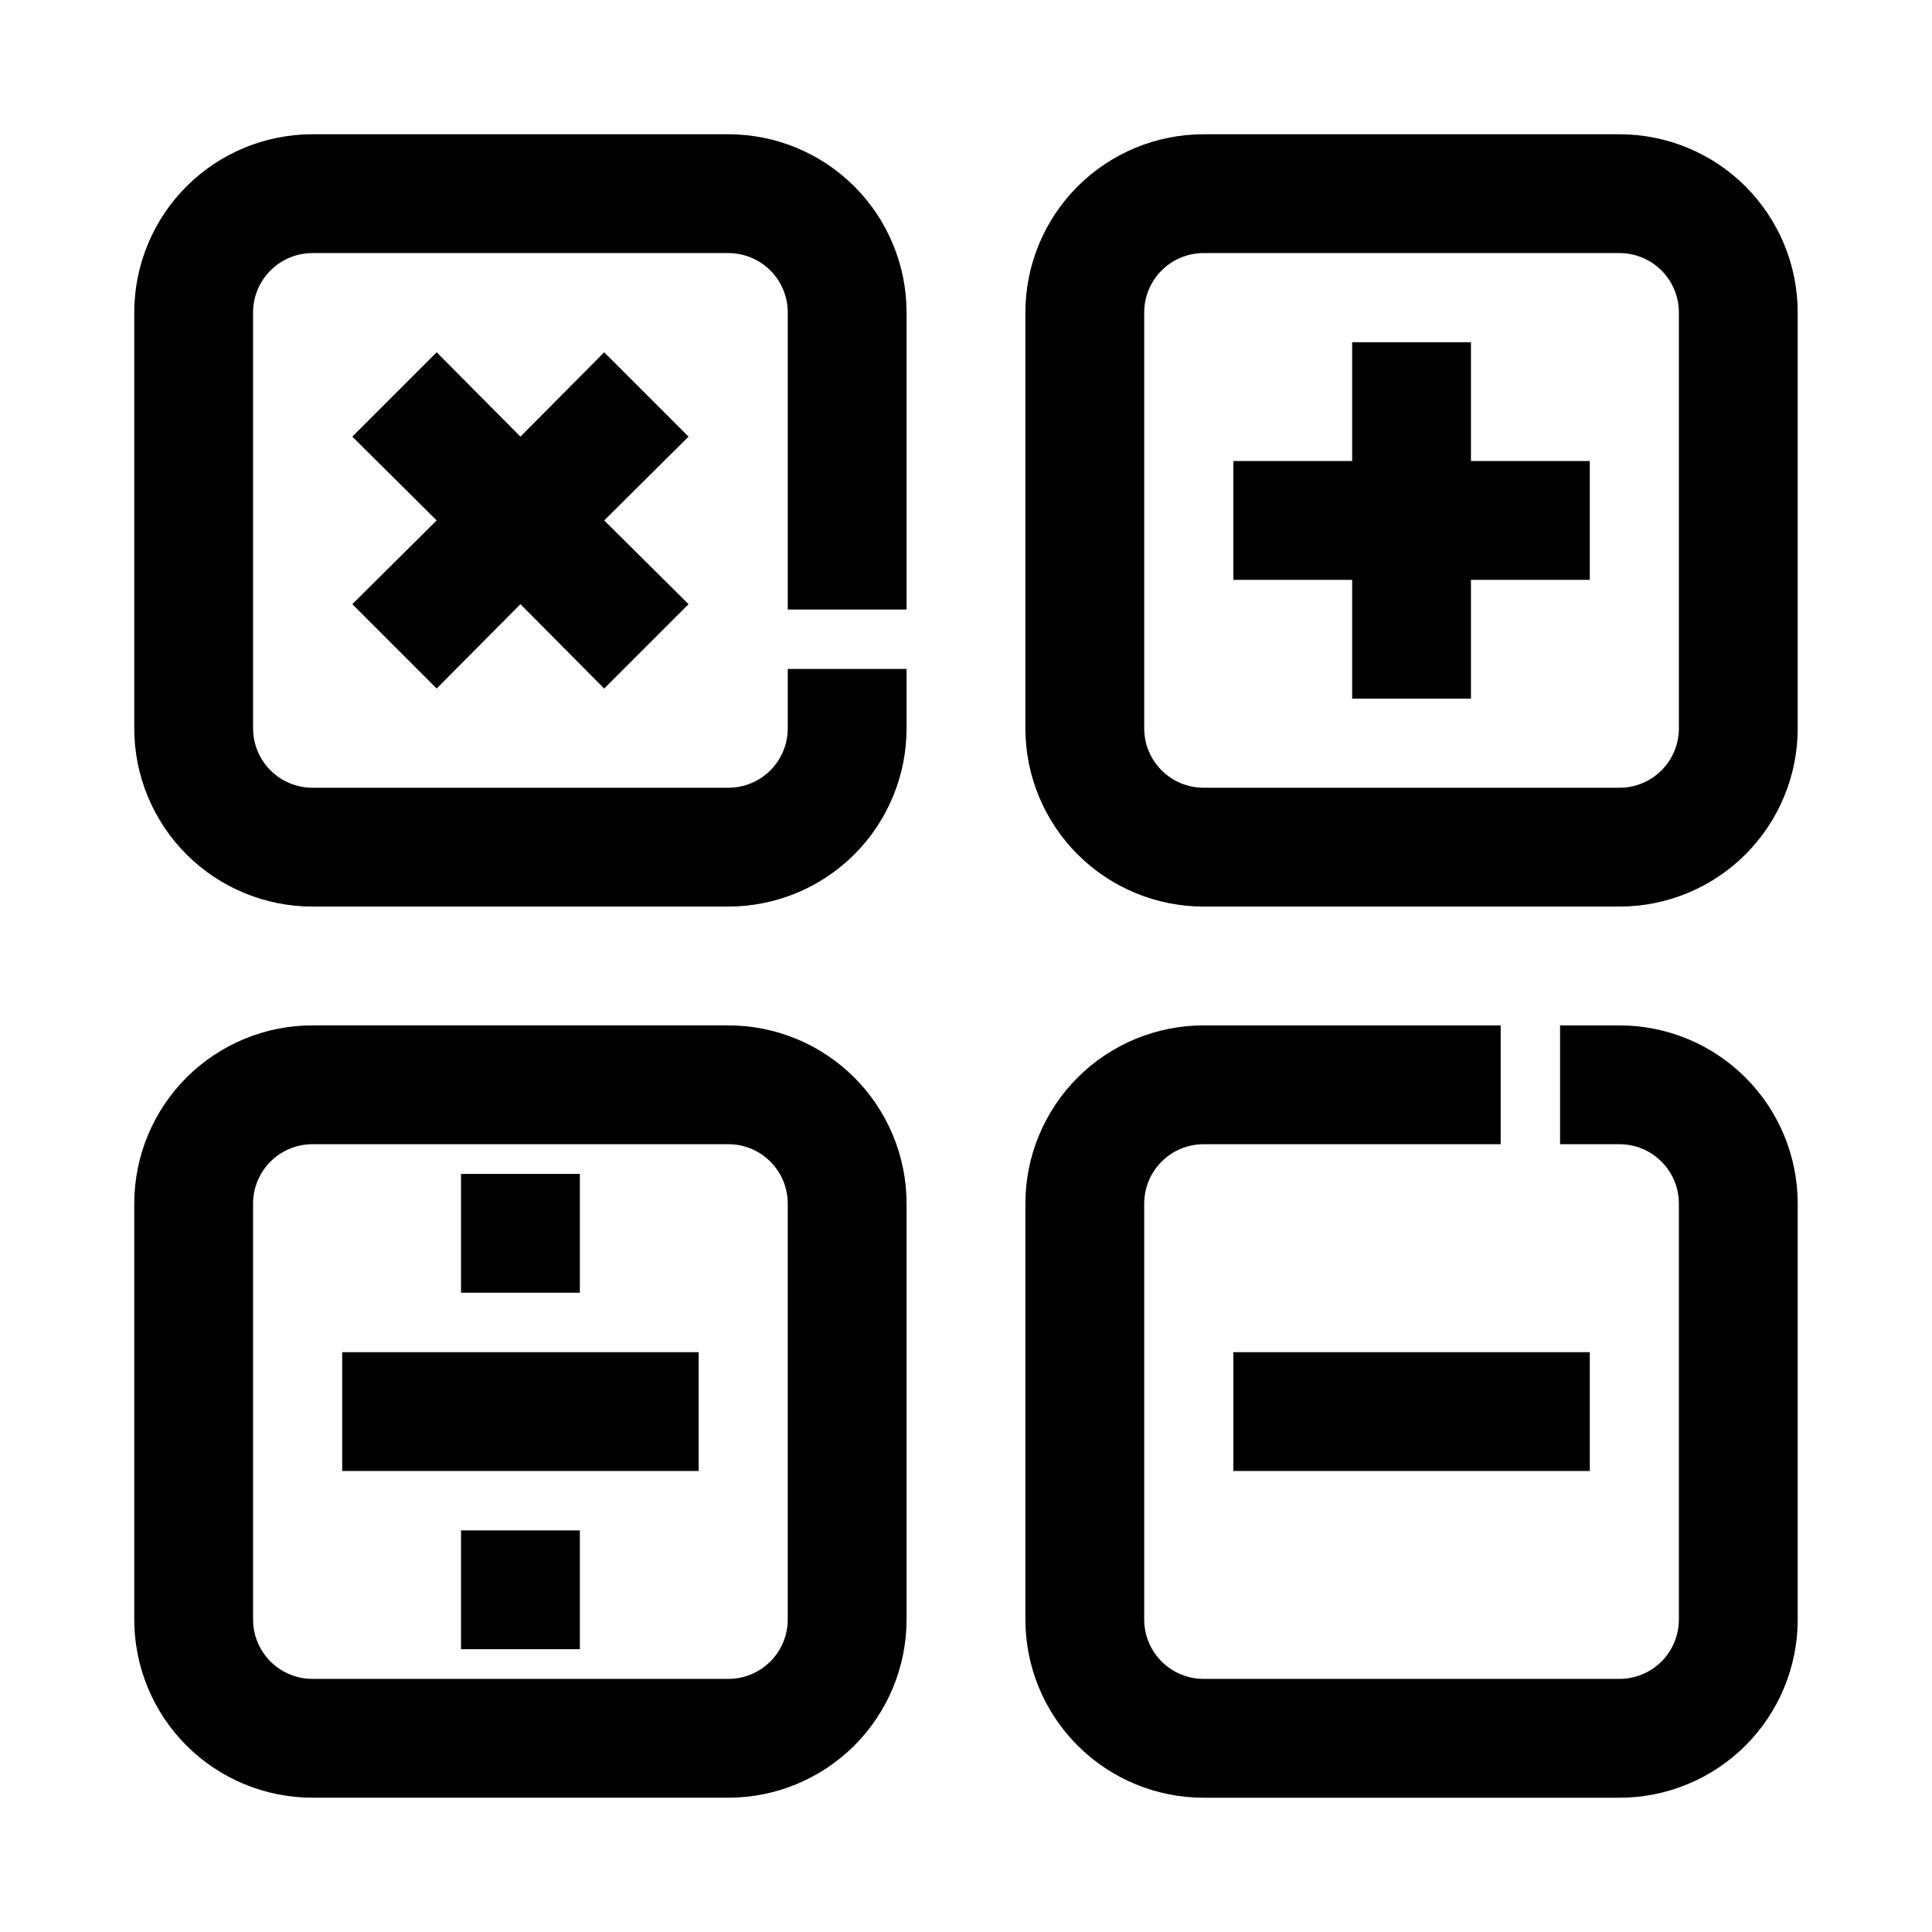
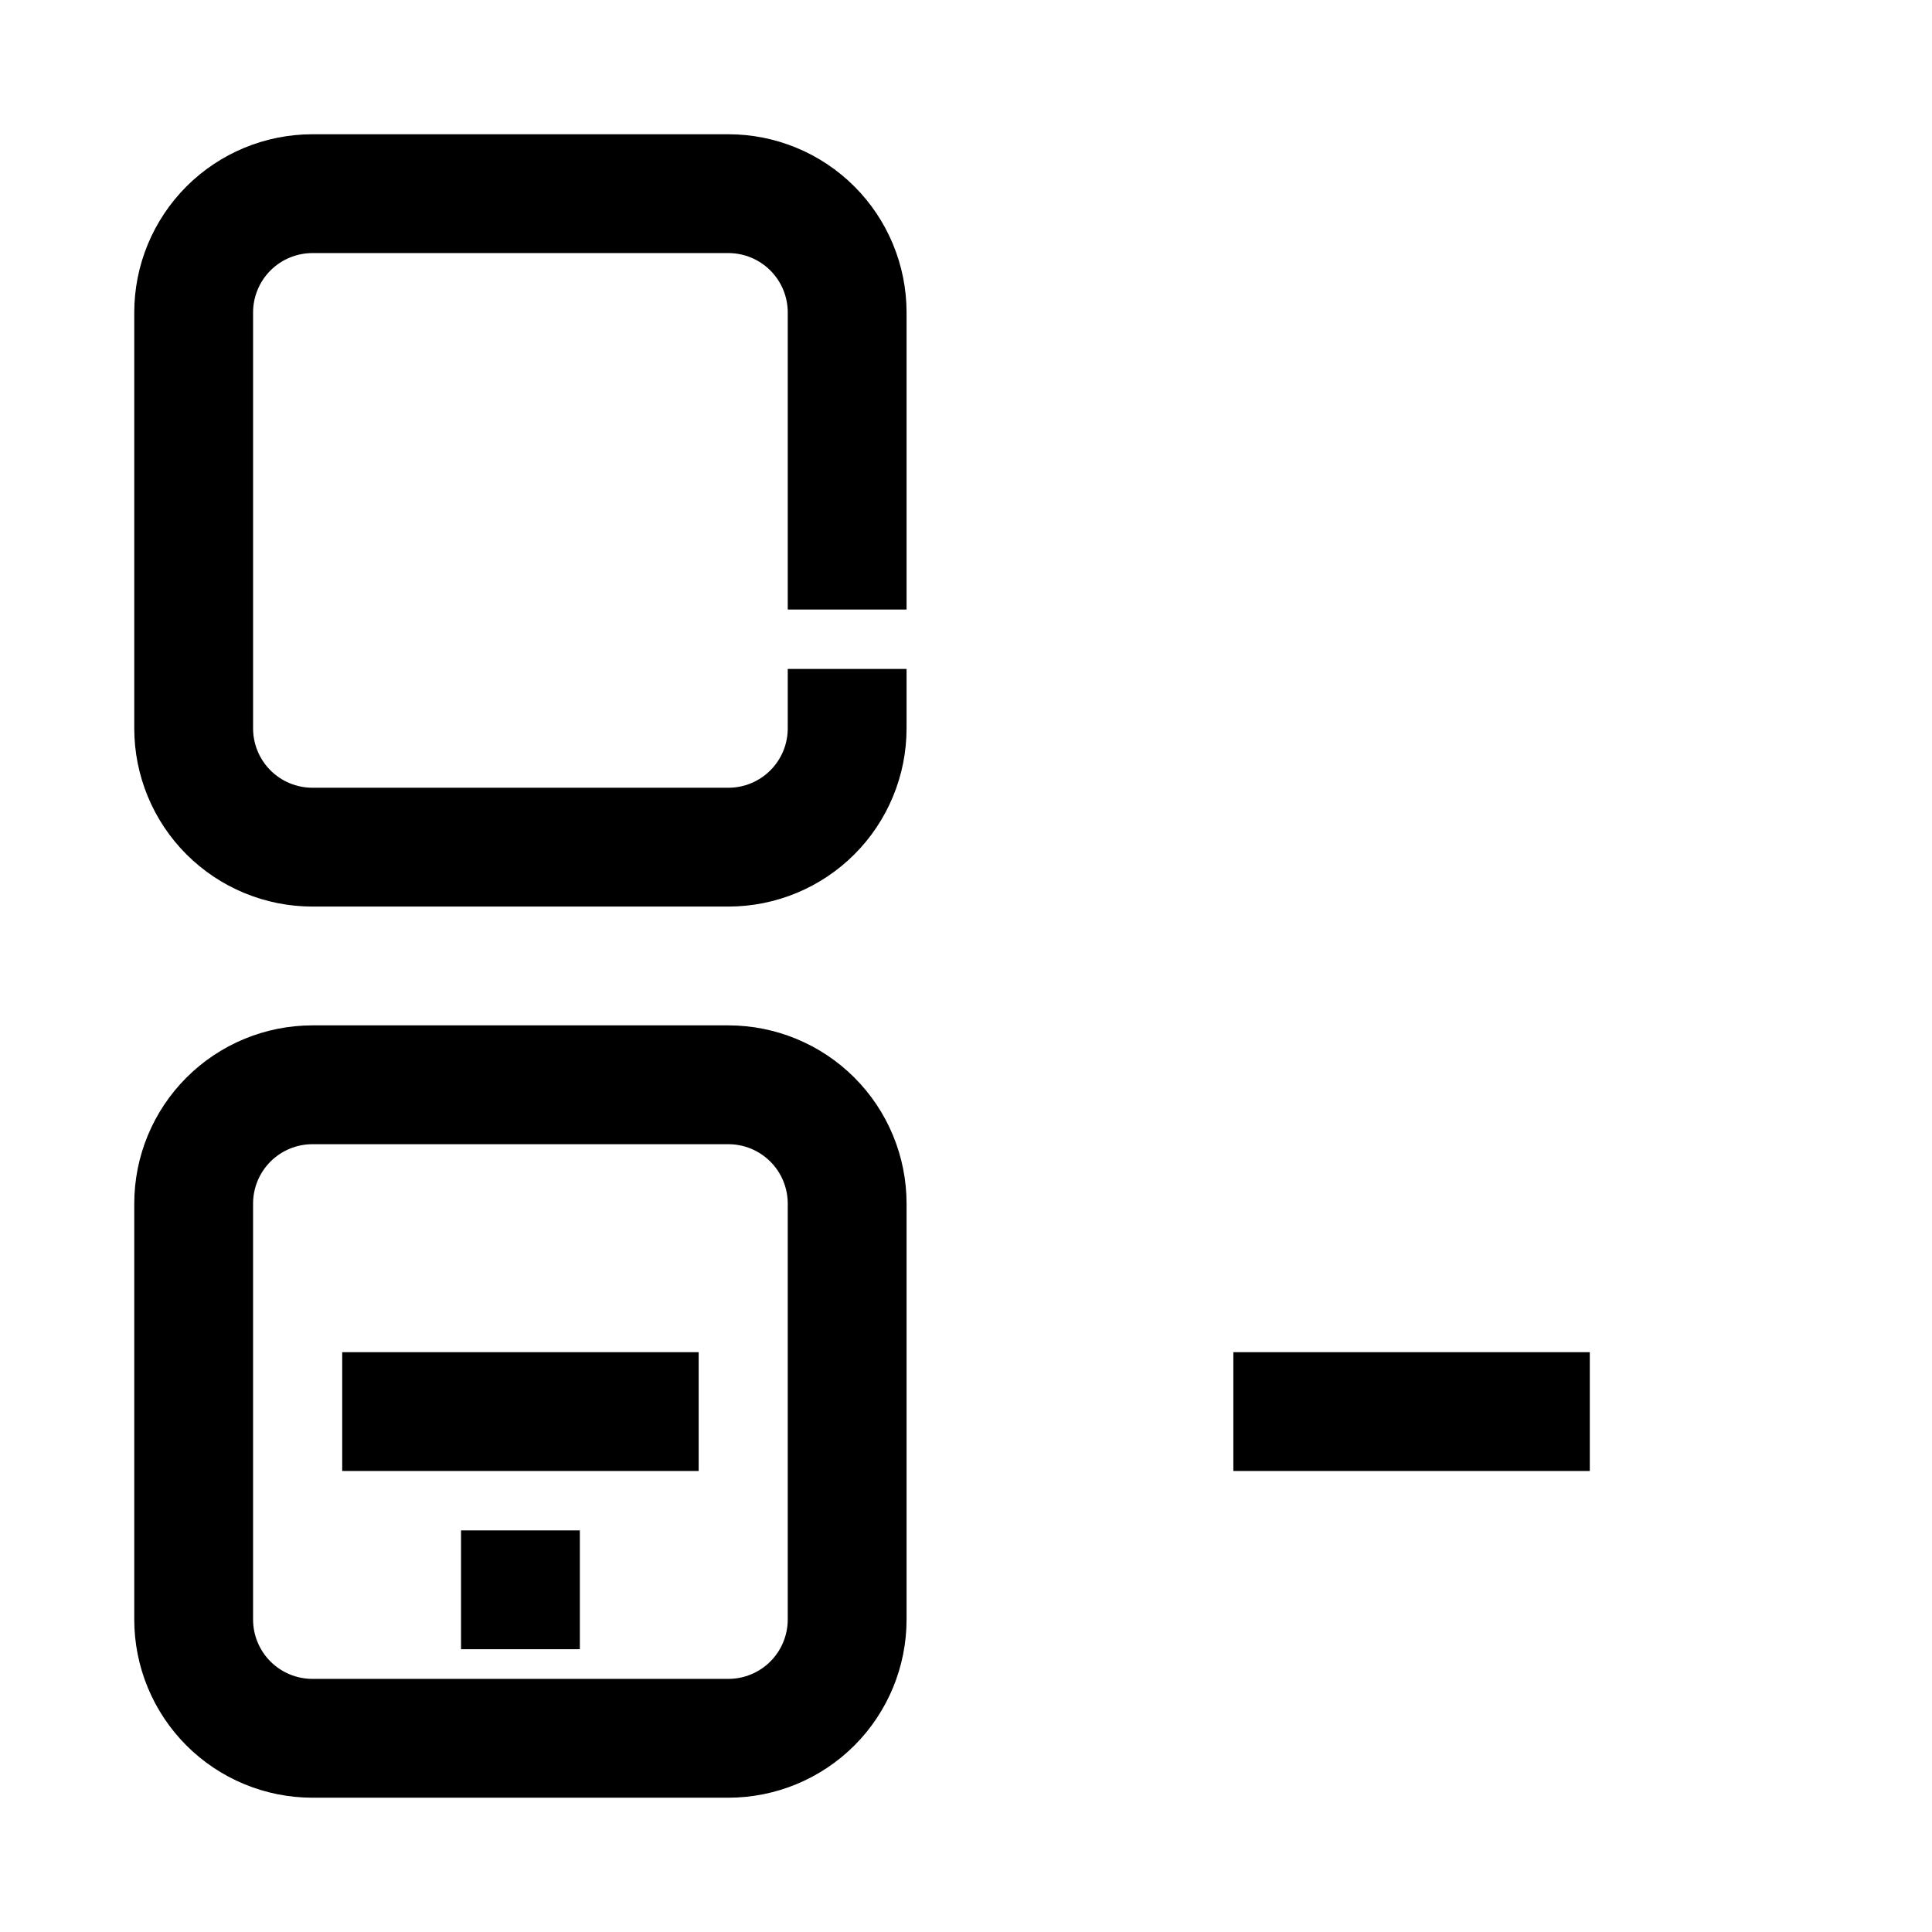
<svg xmlns="http://www.w3.org/2000/svg" fill="#000000" width="800px" height="800px" version="1.1" viewBox="144 144 512 512">
  <g>
    <path d="m226.81 384.25h110.21c12.527 0 24.539-4.977 33.398-13.832 8.855-8.859 13.832-20.871 13.832-33.398v-15.746h-31.488v15.746c0 4.176-1.656 8.18-4.609 11.133s-6.957 4.609-11.133 4.609h-110.21c-4.176 0-8.18-1.656-11.133-4.609-2.949-2.953-4.609-6.957-4.609-11.133v-110.21c0-4.176 1.66-8.18 4.609-11.133 2.953-2.949 6.957-4.609 11.133-4.609h110.21c4.176 0 8.18 1.66 11.133 4.609 2.953 2.953 4.609 6.957 4.609 11.133v78.719h31.488v-78.719c0-12.523-4.977-24.539-13.832-33.398-8.859-8.855-20.871-13.832-33.398-13.832h-110.21c-12.523 0-24.539 4.977-33.398 13.832-8.855 8.859-13.832 20.875-13.832 33.398v110.21c0 12.527 4.977 24.539 13.832 33.398 8.859 8.855 20.875 13.832 33.398 13.832z" />
-     <path d="m304.12 237.36-22.199 22.355-22.199-22.355-22.355 22.355 22.355 22.199-22.355 22.199 22.355 22.355 22.199-22.355 22.199 22.355 22.355-22.355-22.355-22.199 22.355-22.199z" />
-     <path d="m573.18 179.58h-110.21c-12.527 0-24.543 4.977-33.398 13.832-8.859 8.859-13.836 20.875-13.836 33.398v110.21c0 12.527 4.977 24.539 13.836 33.398 8.855 8.855 20.871 13.832 33.398 13.832h110.21c12.527 0 24.539-4.977 33.398-13.832 8.855-8.859 13.832-20.871 13.832-33.398v-110.21c0-12.523-4.977-24.539-13.832-33.398-8.859-8.855-20.871-13.832-33.398-13.832zm15.742 157.44c0 4.176-1.656 8.18-4.609 11.133s-6.957 4.609-11.133 4.609h-110.21c-4.176 0-8.184-1.656-11.133-4.609-2.953-2.953-4.613-6.957-4.613-11.133v-110.21c0-4.176 1.66-8.18 4.613-11.133 2.949-2.949 6.957-4.609 11.133-4.609h110.21c4.176 0 8.18 1.66 11.133 4.609 2.953 2.953 4.609 6.957 4.609 11.133z" />
-     <path d="m533.82 234.69h-31.488v31.488h-31.488v31.488h31.488v31.484h31.488v-31.484h31.488v-31.488h-31.488z" />
-     <path d="m573.18 415.74h-15.746v31.488h15.746c4.176 0 8.18 1.66 11.133 4.613 2.953 2.949 4.609 6.957 4.609 11.133v110.21c0 4.176-1.656 8.18-4.609 11.133s-6.957 4.609-11.133 4.609h-110.21c-4.176 0-8.184-1.656-11.133-4.609-2.953-2.953-4.613-6.957-4.613-11.133v-110.21c0-4.176 1.66-8.184 4.613-11.133 2.949-2.953 6.957-4.613 11.133-4.613h78.719v-31.488h-78.719c-12.527 0-24.543 4.977-33.398 13.836-8.859 8.855-13.836 20.871-13.836 33.398v110.21c0 12.527 4.977 24.539 13.836 33.398 8.855 8.855 20.871 13.832 33.398 13.832h110.21c12.527 0 24.539-4.977 33.398-13.832 8.855-8.859 13.832-20.871 13.832-33.398v-110.21c0-12.527-4.977-24.543-13.832-33.398-8.859-8.859-20.871-13.836-33.398-13.836z" />
    <path d="m470.85 502.34h94.465v31.488h-94.465z" />
    <path d="m226.81 620.41h110.21c12.527 0 24.539-4.977 33.398-13.832 8.855-8.859 13.832-20.871 13.832-33.398v-110.21c0-12.527-4.977-24.543-13.832-33.398-8.859-8.859-20.871-13.836-33.398-13.836h-110.21c-12.523 0-24.539 4.977-33.398 13.836-8.855 8.855-13.832 20.871-13.832 33.398v110.21c0 12.527 4.977 24.539 13.832 33.398 8.859 8.855 20.875 13.832 33.398 13.832zm-15.742-157.44c0-4.176 1.66-8.184 4.609-11.133 2.953-2.953 6.957-4.613 11.133-4.613h110.21c4.176 0 8.18 1.66 11.133 4.613 2.953 2.949 4.609 6.957 4.609 11.133v110.21c0 4.176-1.656 8.18-4.609 11.133s-6.957 4.609-11.133 4.609h-110.21c-4.176 0-8.18-1.656-11.133-4.609-2.949-2.953-4.609-6.957-4.609-11.133z" />
    <path d="m234.69 502.34h94.465v31.488h-94.465z" />
-     <path d="m266.18 455.1h31.488v31.488h-31.488z" />
    <path d="m266.18 549.57h31.488v31.488h-31.488z" />
  </g>
</svg>